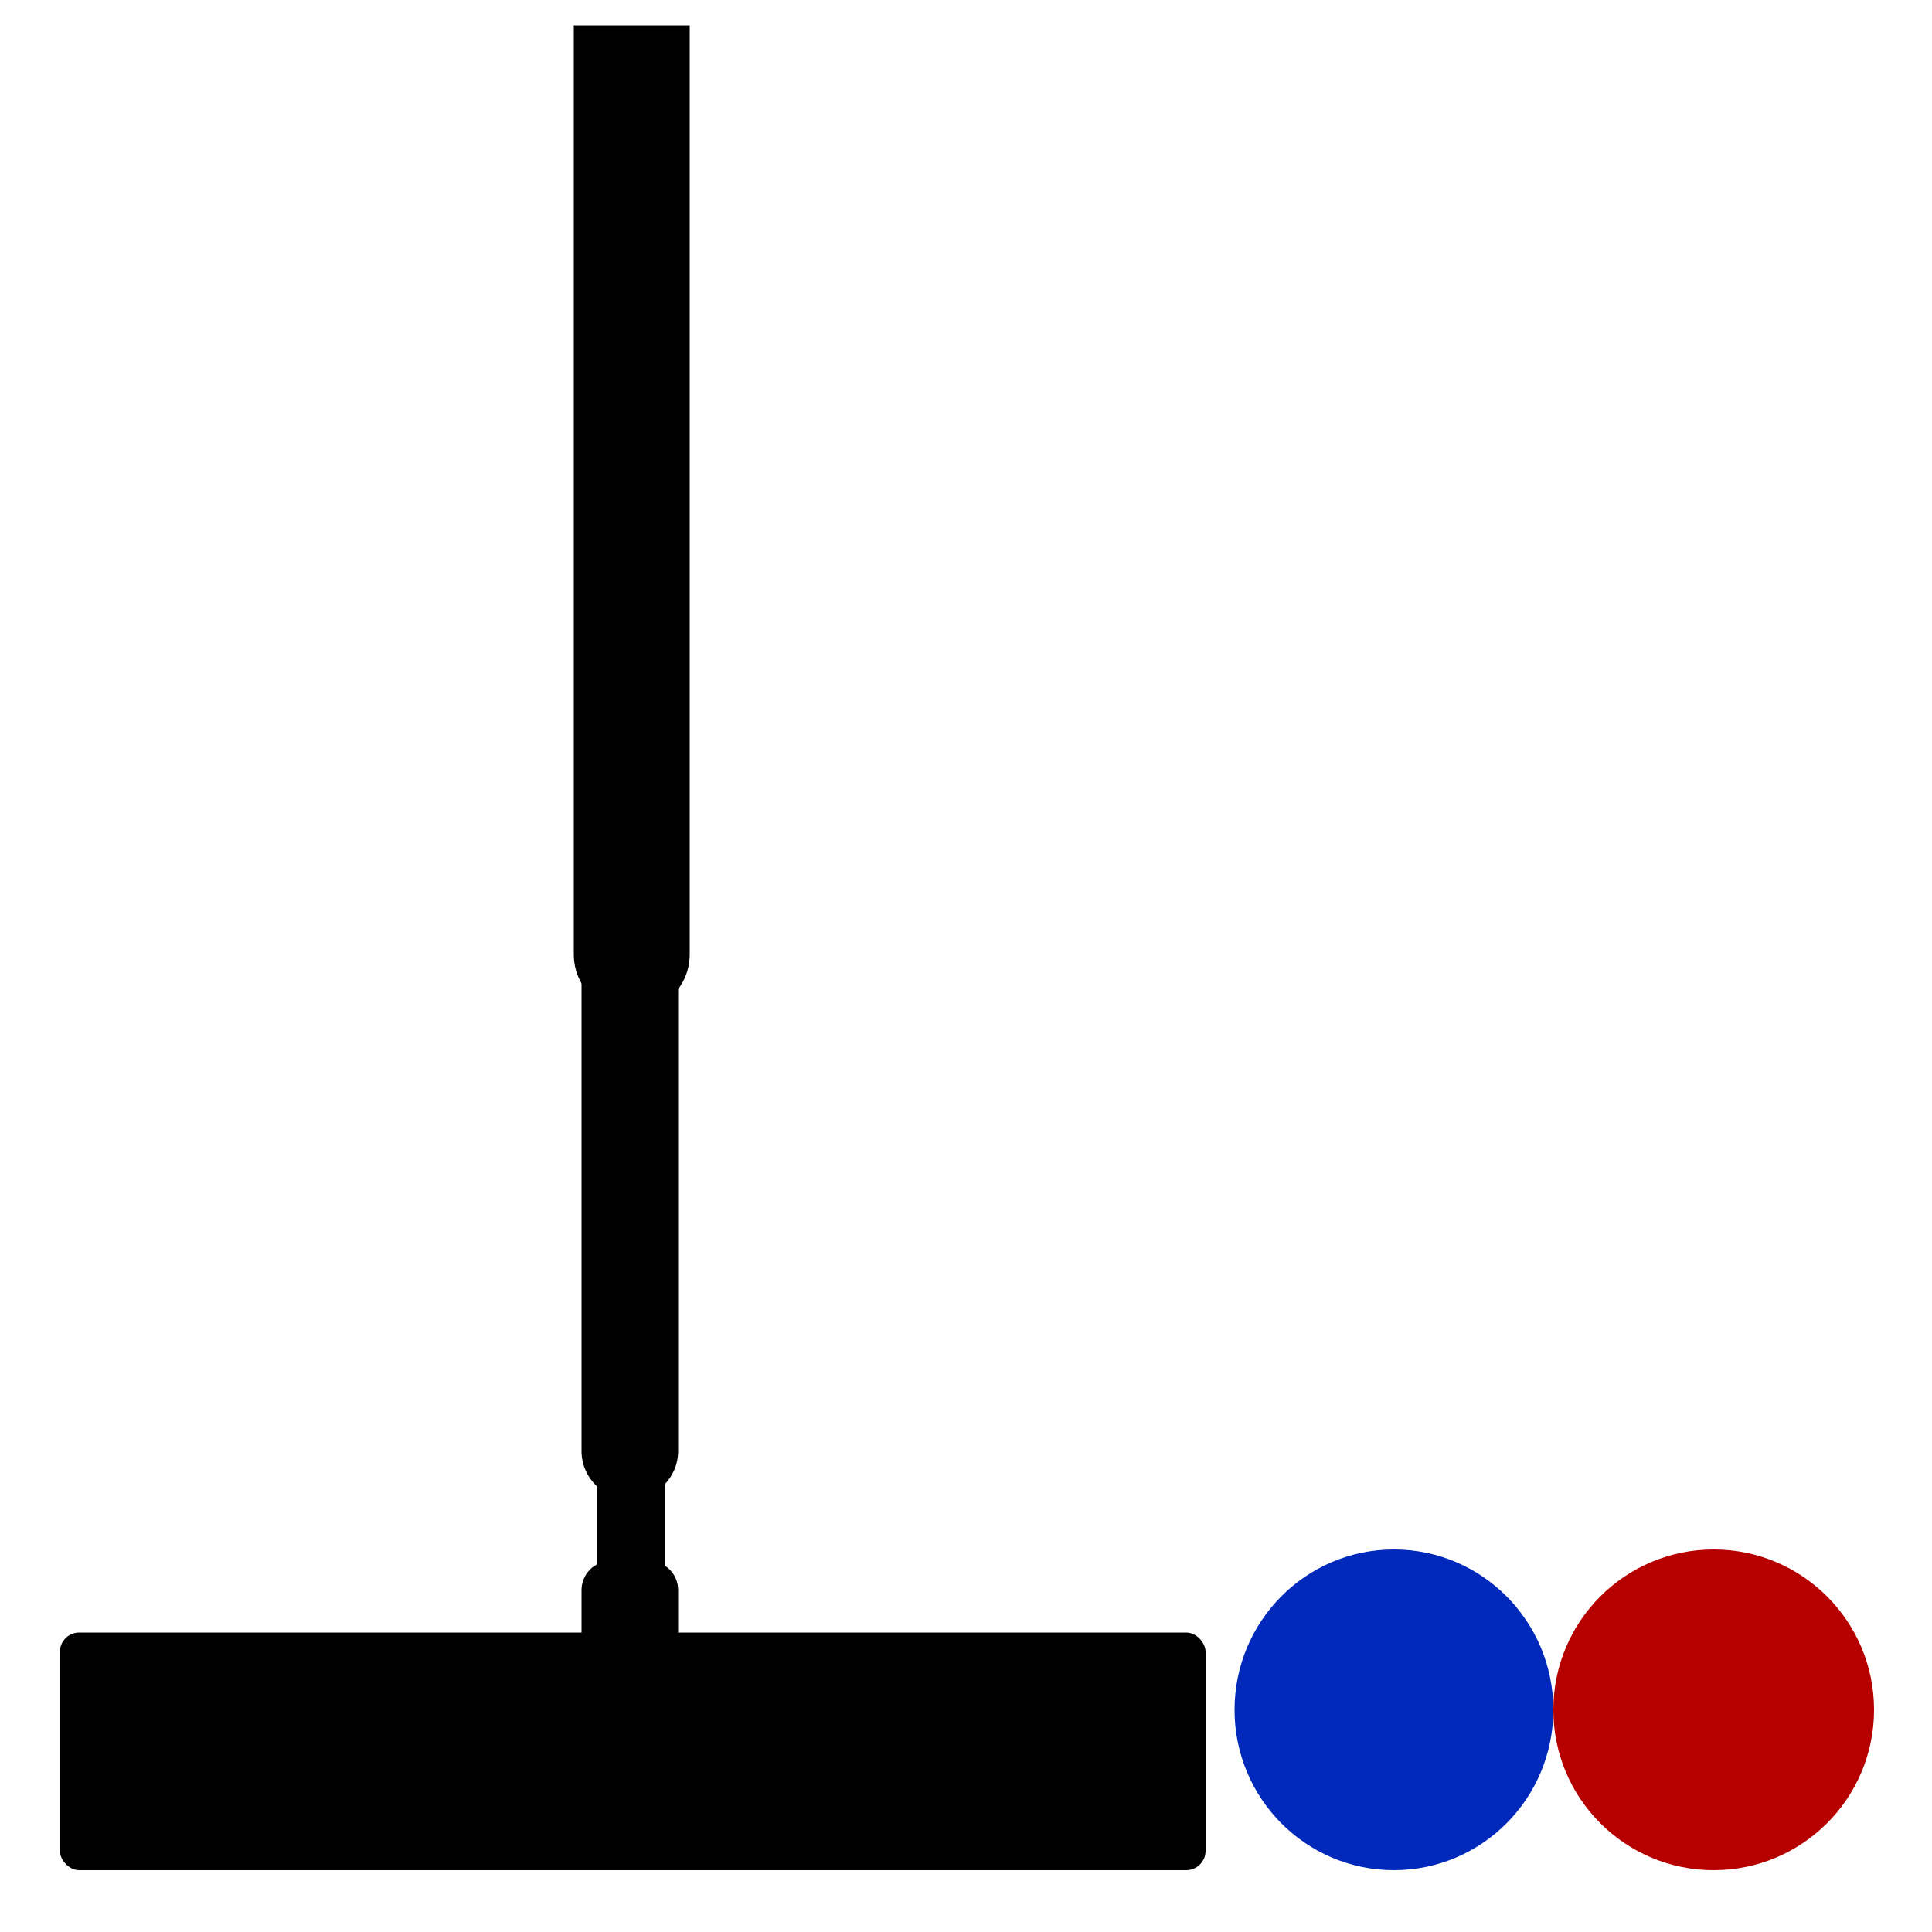
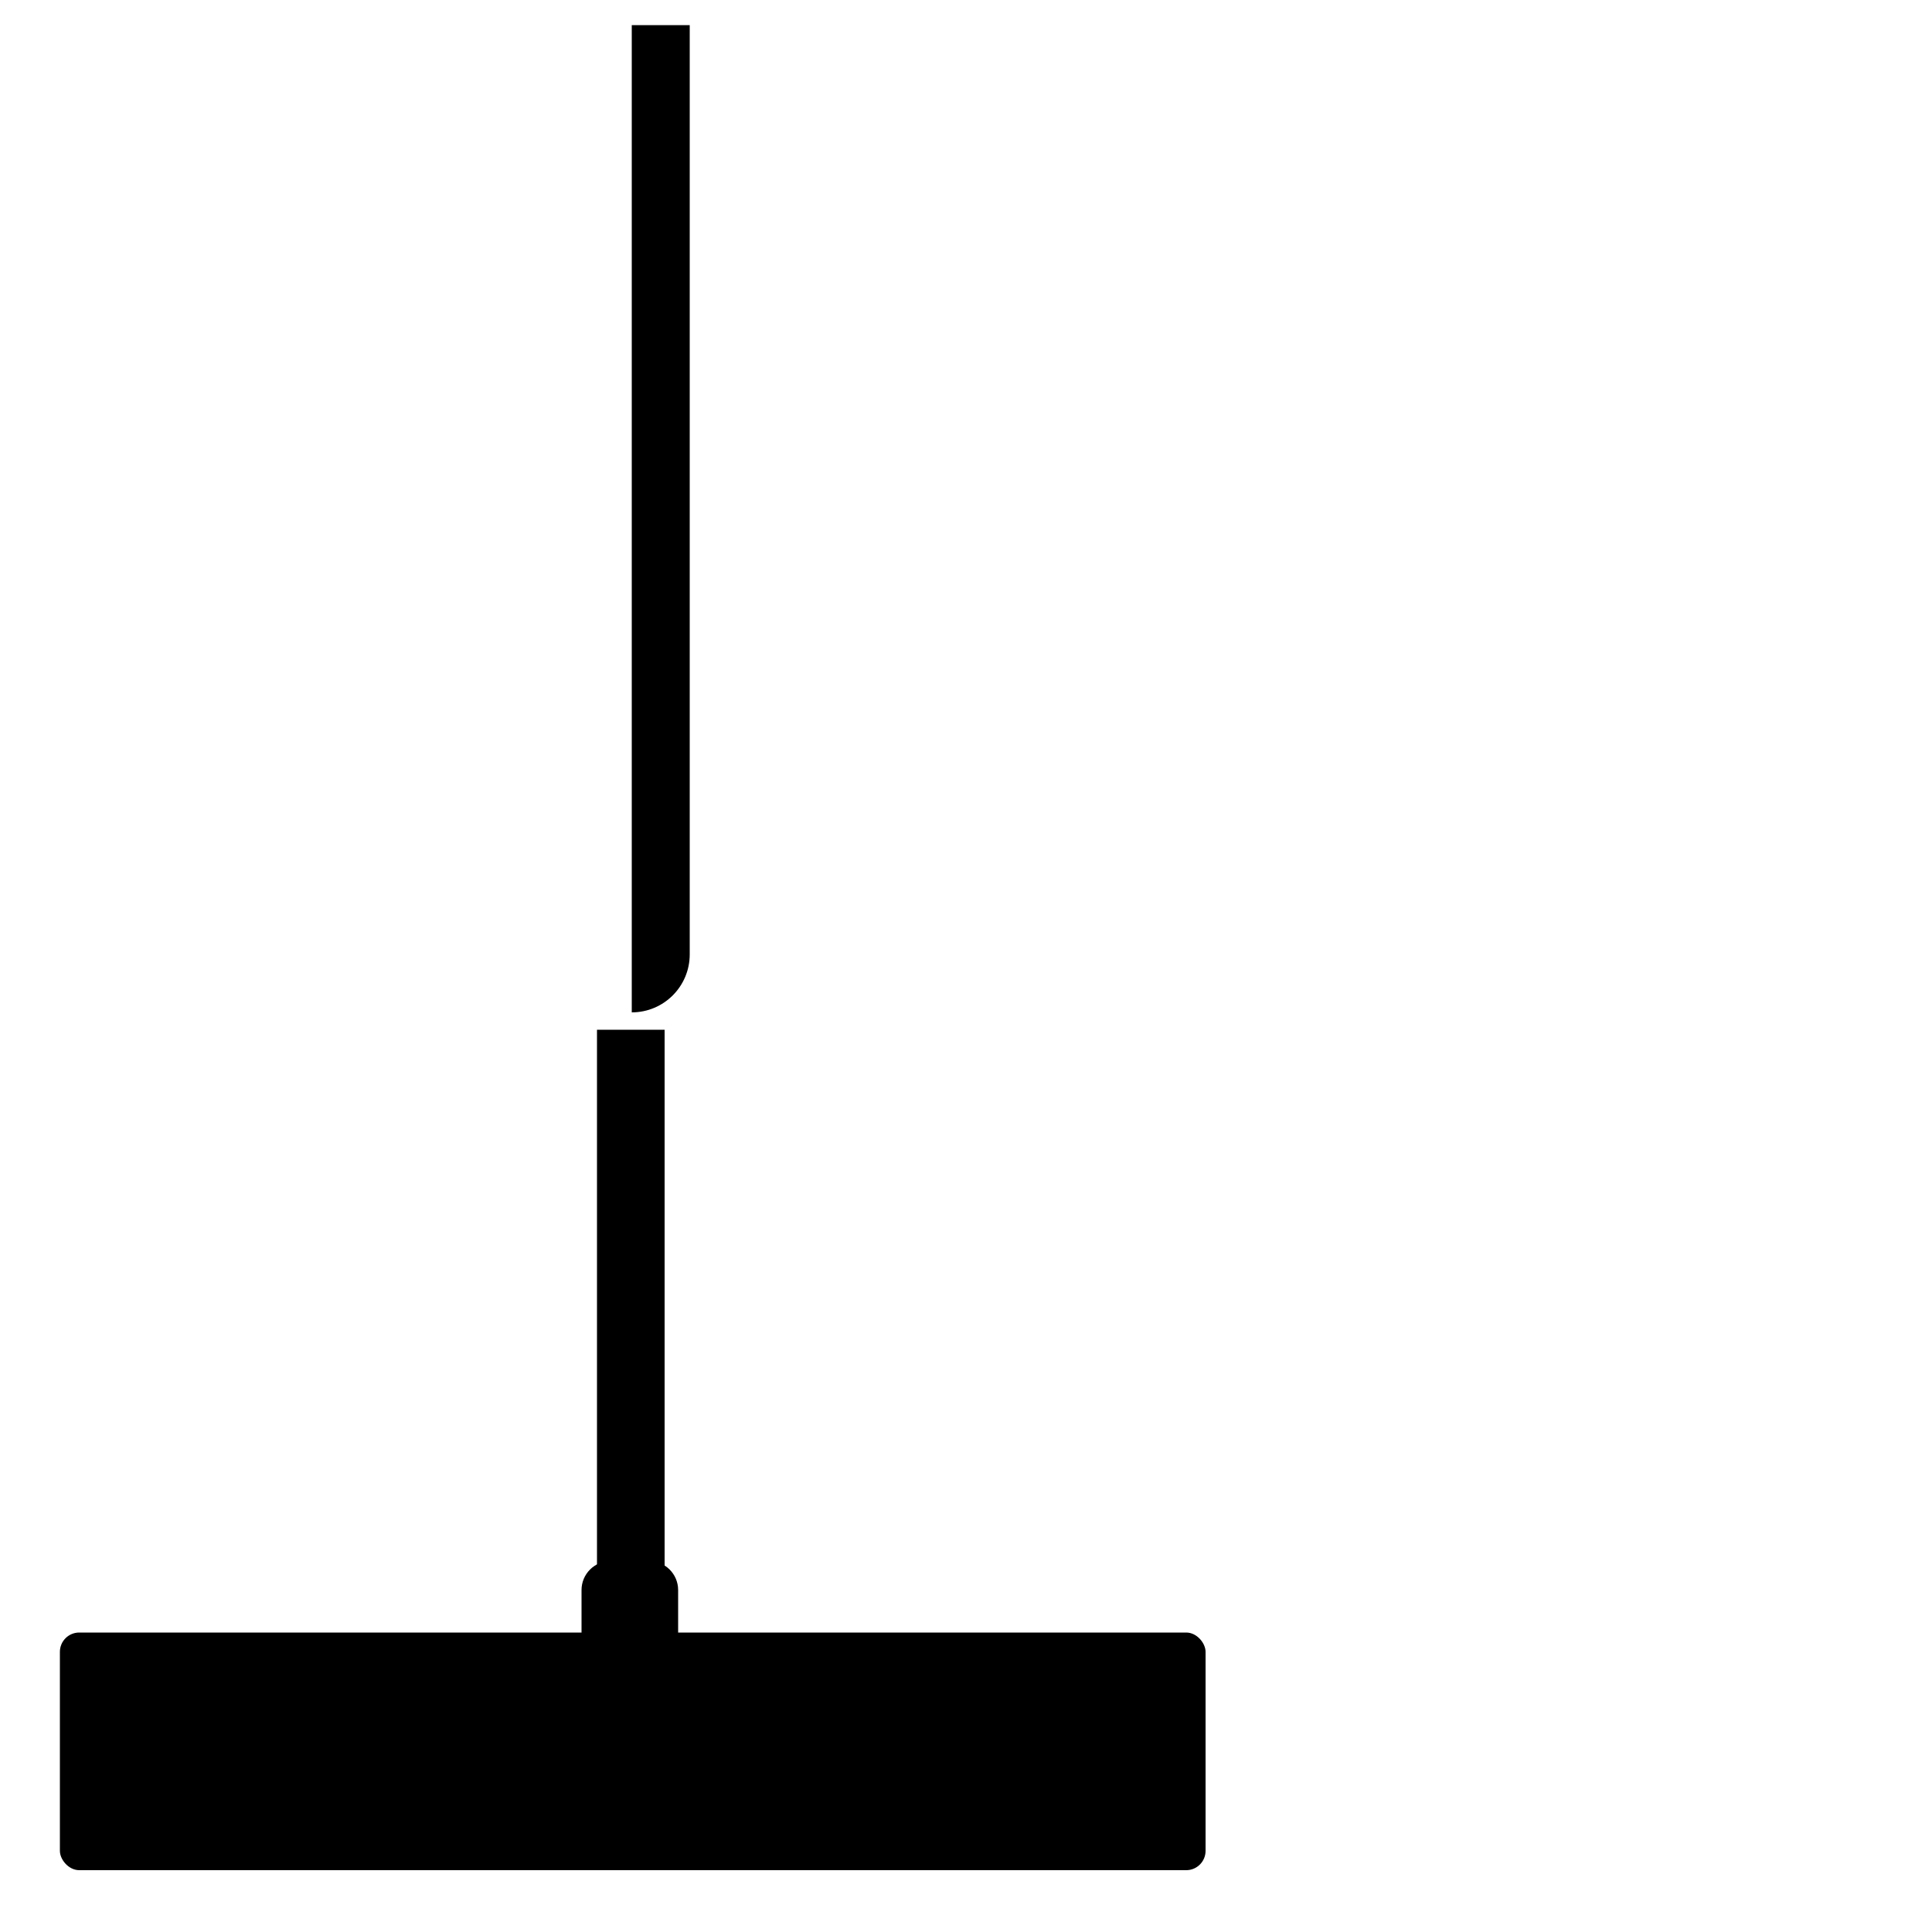
<svg xmlns="http://www.w3.org/2000/svg" width="1000" height="1000" viewBox="0 0 1000 1000" fill="none">
  <rect x="31" y="845" width="593" height="123" rx="10" fill="black" />
-   <ellipse cx="721.5" cy="885" rx="82.5" ry="83" fill="#0029BC" />
-   <circle cx="887" cy="885" r="83" fill="#B60000" />
  <rect x="309" y="533" width="35" height="302" fill="black" />
  <path d="M301 823C301 814.716 307.716 808 316 808H336C344.284 808 351 814.716 351 823V859H301V823Z" fill="black" />
-   <path d="M301 327H351V751C351 764.807 339.807 776 326 776C312.193 776 301 764.807 301 751V327Z" fill="black" />
-   <path d="M297 13H357V494C357 510.569 343.569 524 327 524C310.431 524 297 510.569 297 494V13Z" fill="black" />
+   <path d="M297 13H357V494C357 510.569 343.569 524 327 524V13Z" fill="black" />
</svg>